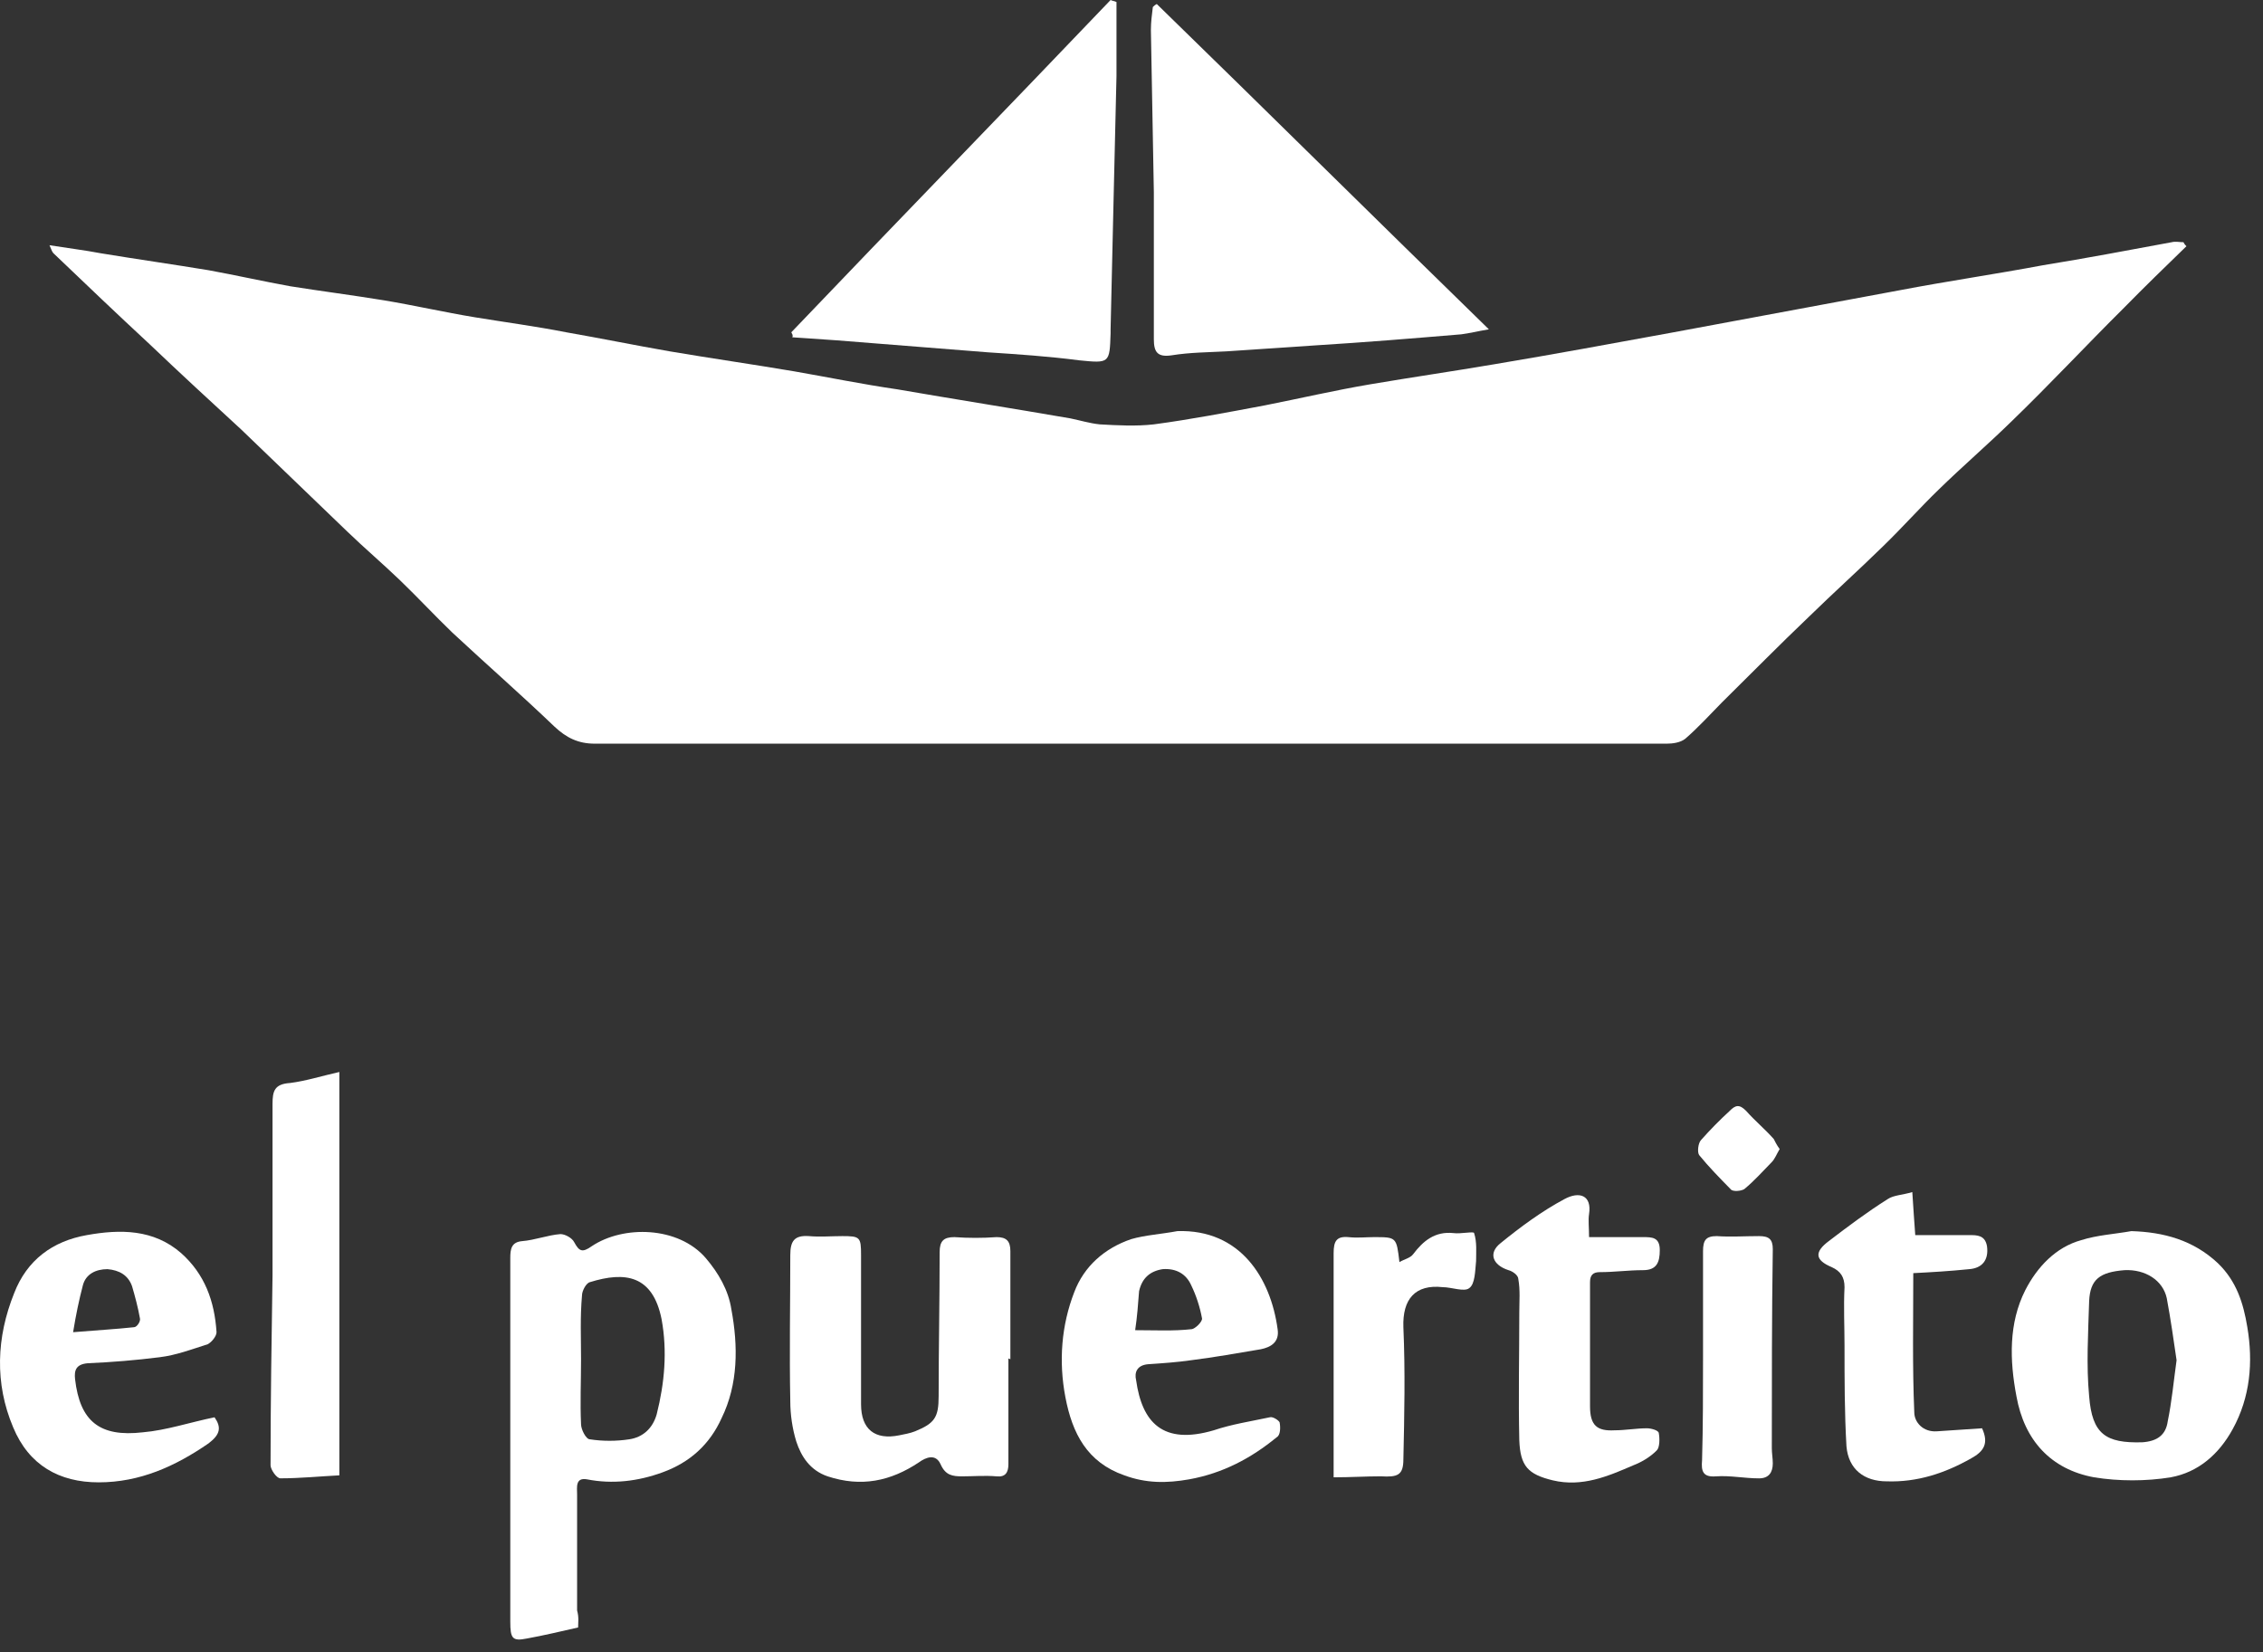
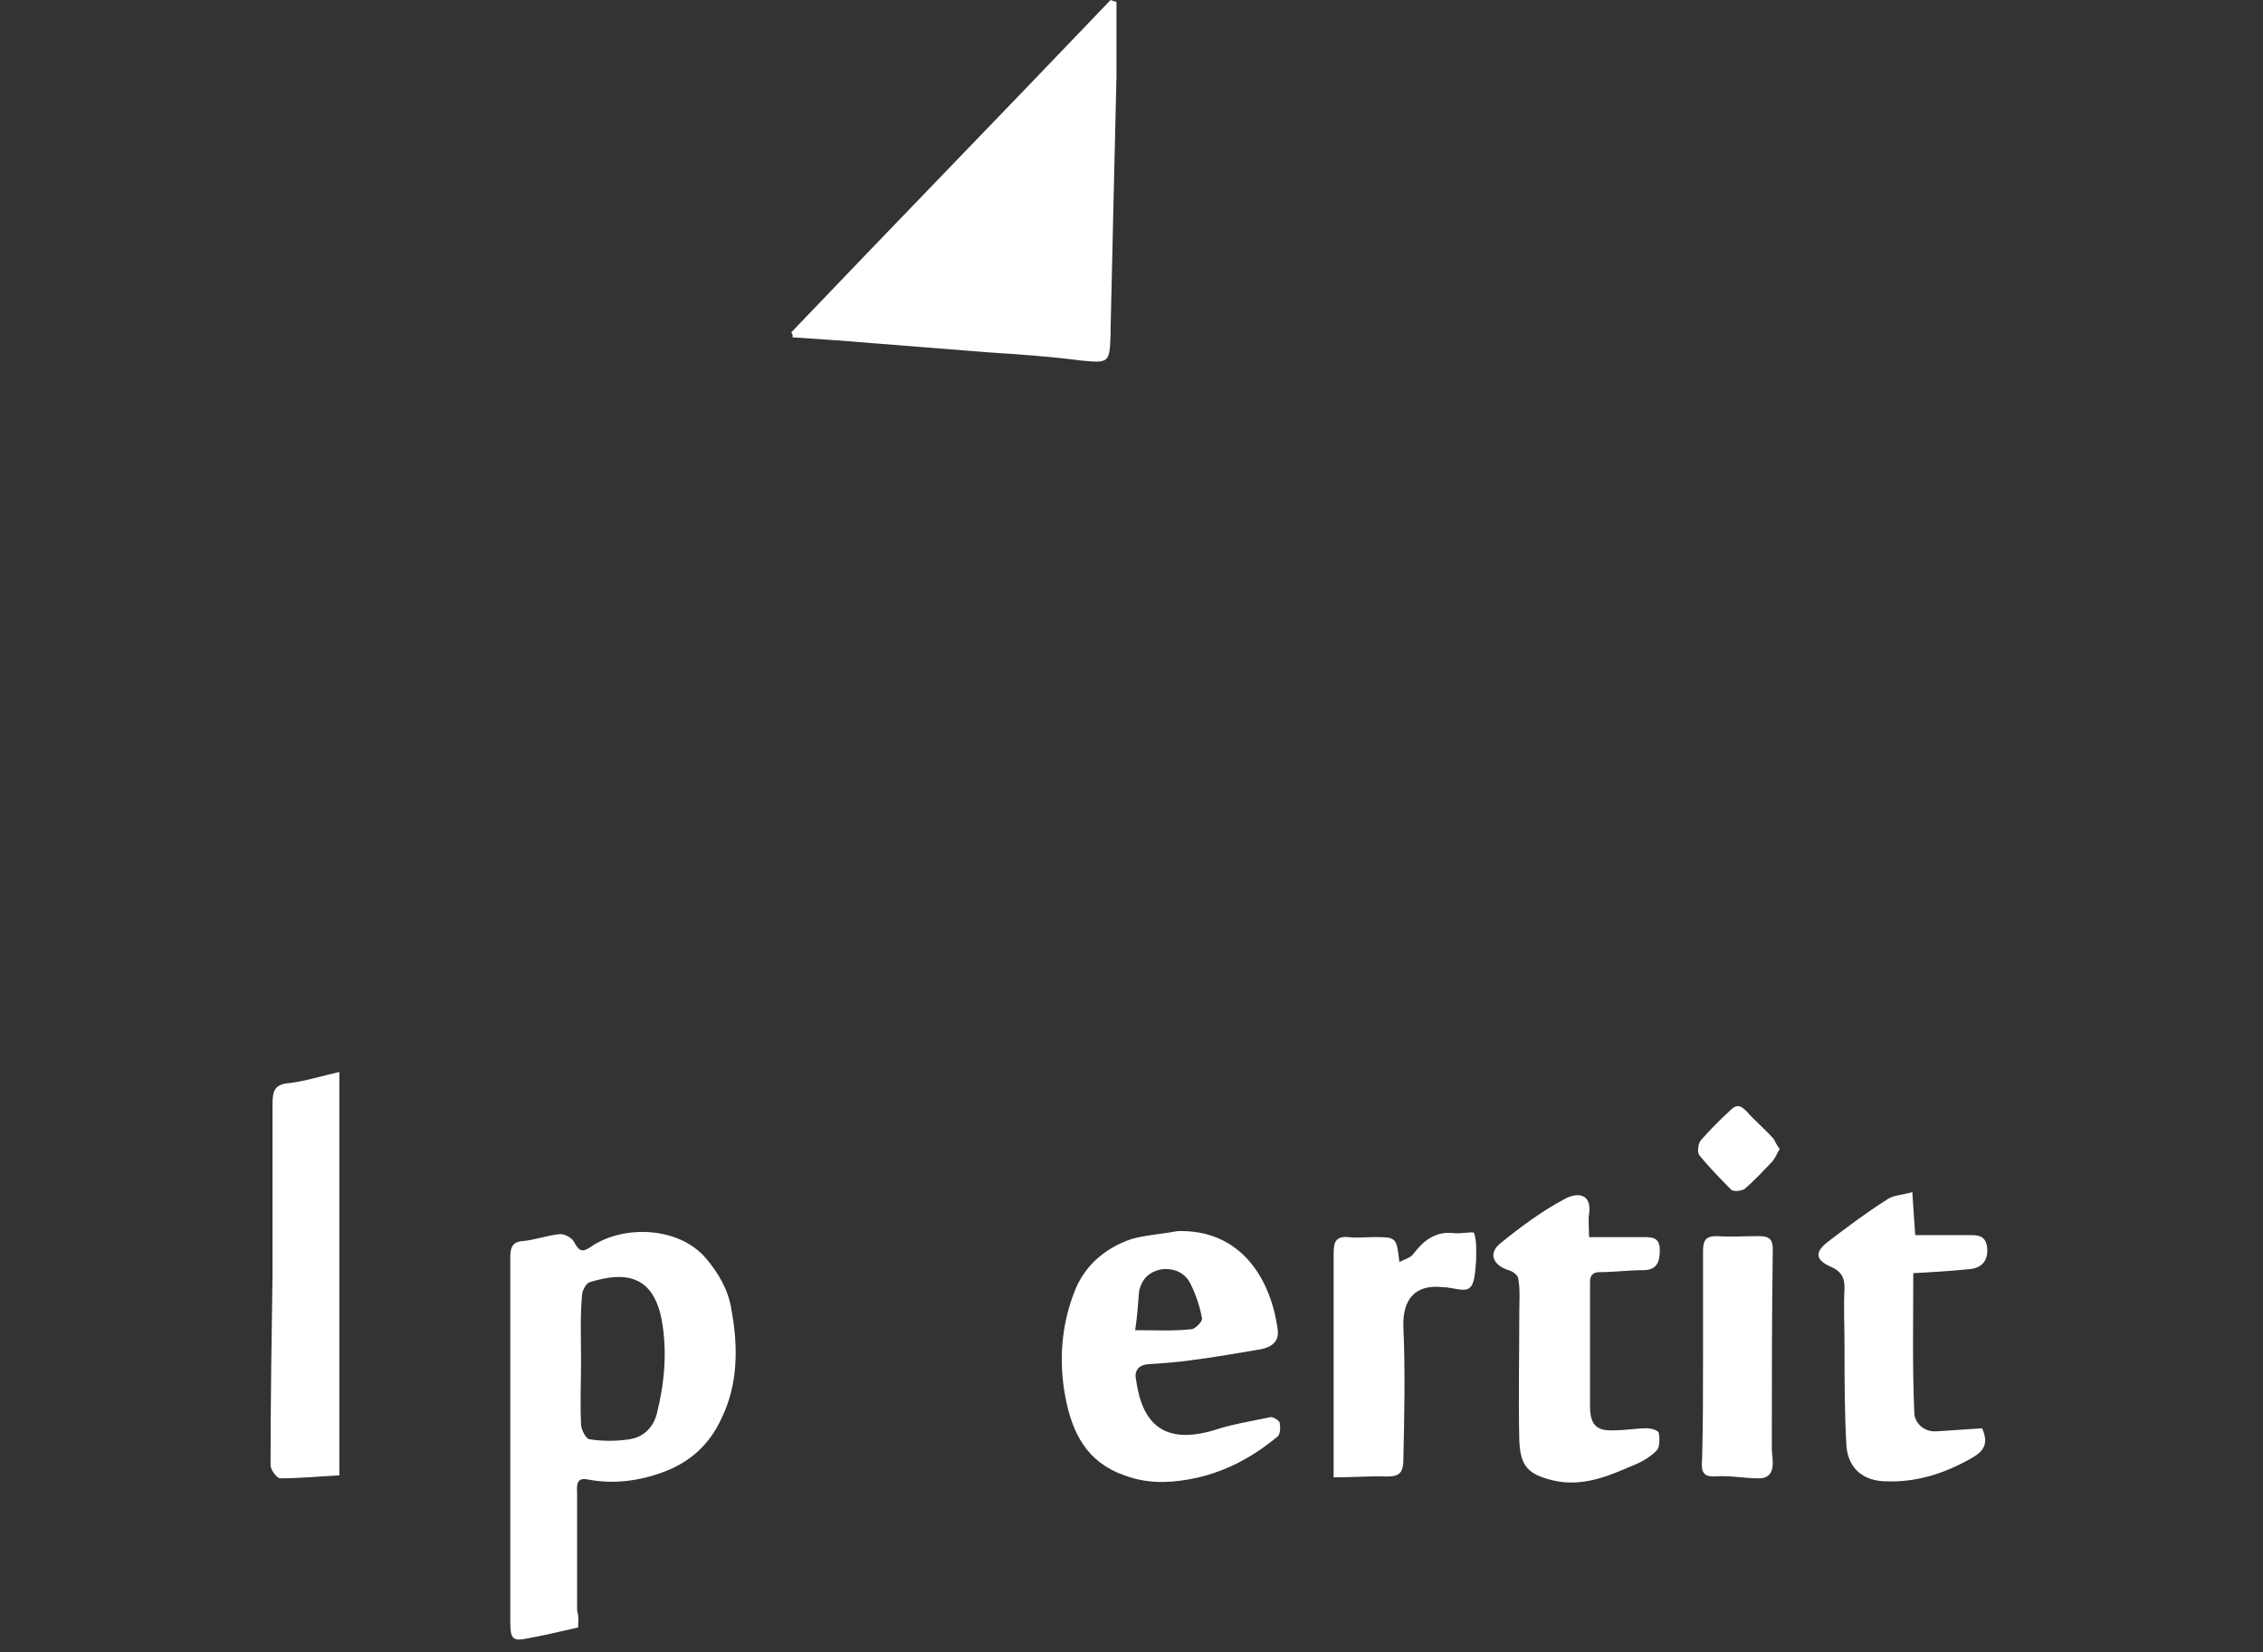
<svg xmlns="http://www.w3.org/2000/svg" width="63" height="46" viewBox="0 0 63 46" fill="none">
  <rect x="0" y="0" width="63" height="46" fill="#333333" stroke="none" />
-   <path d="M60.868 6.855C60.294 7.412 59.719 7.969 59.145 8.554C58.078 9.613 57.066 10.7 55.999 11.731C55.343 12.372 54.632 12.985 53.975 13.626C53.456 14.127 52.963 14.684 52.416 15.214C51.733 15.883 51.049 16.495 50.365 17.164C49.544 17.945 48.751 18.753 47.931 19.561C47.602 19.895 47.274 20.257 46.919 20.564C46.782 20.675 46.563 20.703 46.399 20.703C42.597 20.703 38.823 20.703 35.021 20.703C28.867 20.703 22.713 20.703 16.558 20.703C16.093 20.703 15.765 20.536 15.437 20.229C14.507 19.338 13.55 18.502 12.592 17.61C12.1 17.136 11.635 16.635 11.143 16.161C10.651 15.688 10.158 15.27 9.666 14.796C8.681 13.848 7.697 12.901 6.712 11.954C5.864 11.174 5.016 10.393 4.168 9.585C3.266 8.749 2.39 7.913 1.488 7.05C1.46 7.022 1.433 6.966 1.378 6.827C1.898 6.91 2.363 6.966 2.801 7.05C3.813 7.217 4.797 7.356 5.809 7.523C6.575 7.663 7.314 7.83 8.08 7.969C8.955 8.108 9.83 8.22 10.678 8.359C11.526 8.499 12.374 8.694 13.222 8.833C14.069 8.972 14.917 9.084 15.765 9.251C16.723 9.418 17.68 9.613 18.637 9.78C19.786 9.975 20.962 10.143 22.111 10.338C23.068 10.505 24.025 10.7 24.983 10.839C26.596 11.118 28.183 11.368 29.797 11.647C30.07 11.703 30.344 11.787 30.617 11.814C31.11 11.842 31.629 11.87 32.121 11.814C33.161 11.675 34.173 11.48 35.212 11.285C36.197 11.09 37.154 10.867 38.139 10.7C39.288 10.505 40.436 10.338 41.585 10.143C43.254 9.864 44.922 9.557 46.59 9.251C48.697 8.861 50.775 8.471 52.881 8.081C54.194 7.83 55.534 7.635 56.875 7.384C58.078 7.189 59.254 6.966 60.458 6.743C60.567 6.715 60.676 6.743 60.786 6.743C60.813 6.799 60.84 6.827 60.868 6.855Z" fill="white" />
-   <path d="M32.204 0.112C35.267 3.094 38.303 6.103 41.449 9.168C41.12 9.224 40.901 9.279 40.683 9.307C39.342 9.419 38.002 9.53 36.635 9.614C35.814 9.669 34.966 9.725 34.146 9.781C33.626 9.809 33.134 9.809 32.614 9.892C32.231 9.948 32.122 9.809 32.122 9.447C32.122 8.081 32.122 6.716 32.122 5.351C32.094 3.846 32.067 2.341 32.04 0.837C32.04 0.614 32.067 0.419 32.094 0.196C32.122 0.168 32.149 0.14 32.204 0.112Z" fill="white" />
  <path d="M22.029 9.251C24.983 6.158 27.964 3.093 30.918 0C30.973 0.028 31.027 0.028 31.082 0.056C31.082 0.752 31.082 1.421 31.082 2.118C31.055 3.288 31.027 4.43 31 5.601C30.973 6.799 30.945 7.969 30.918 9.167C30.918 9.195 30.918 9.251 30.918 9.279C30.891 10.115 30.891 10.115 30.043 10.031C29.195 9.92 28.347 9.864 27.499 9.808C26.104 9.697 24.709 9.585 23.287 9.474C22.877 9.446 22.466 9.418 22.056 9.39C22.084 9.334 22.056 9.307 22.029 9.251Z" fill="white" />
  <path d="M16.094 45.307C15.601 45.419 15.136 45.53 14.671 45.614C14.261 45.697 14.206 45.614 14.206 45.14C14.206 43.44 14.206 41.74 14.206 40.041C14.206 38.369 14.206 36.697 14.206 35.025C14.206 34.775 14.234 34.579 14.534 34.552C14.89 34.524 15.246 34.384 15.601 34.356C15.738 34.356 15.929 34.468 15.984 34.579C16.121 34.83 16.203 34.886 16.477 34.691C17.352 34.106 18.883 34.134 19.649 35.025C20.005 35.443 20.278 35.917 20.36 36.446C20.552 37.477 20.552 38.536 20.087 39.483C19.759 40.208 19.212 40.71 18.446 40.988C17.762 41.239 17.051 41.323 16.34 41.183C16.012 41.127 16.066 41.406 16.066 41.601C16.066 42.688 16.066 43.775 16.066 44.834C16.121 45.029 16.094 45.168 16.094 45.307ZM16.176 37.84C16.176 38.453 16.148 39.038 16.176 39.651C16.176 39.79 16.312 40.069 16.422 40.069C16.777 40.124 17.16 40.124 17.516 40.069C17.899 40.013 18.172 39.762 18.282 39.372C18.5 38.508 18.582 37.617 18.418 36.725C18.172 35.499 17.406 35.388 16.422 35.694C16.312 35.722 16.203 35.945 16.203 36.056C16.148 36.669 16.176 37.254 16.176 37.84Z" fill="white" />
-   <path d="M28.073 37.812C28.073 38.787 28.073 39.79 28.073 40.765C28.073 40.988 27.991 41.127 27.745 41.1C27.417 41.072 27.089 41.1 26.788 41.1C26.514 41.1 26.323 41.072 26.186 40.765C26.049 40.459 25.776 40.57 25.584 40.709C24.791 41.239 23.971 41.406 23.041 41.1C22.548 40.932 22.302 40.542 22.166 40.124C22.056 39.762 22.001 39.372 22.001 39.01C21.974 37.644 22.001 36.307 22.001 34.942C22.001 34.551 22.111 34.384 22.521 34.412C22.822 34.44 23.15 34.412 23.451 34.412C23.943 34.412 23.971 34.44 23.971 34.942C23.971 36.335 23.971 37.7 23.971 39.093C23.971 39.79 24.354 40.096 25.037 39.957C25.174 39.929 25.338 39.901 25.475 39.846C26.022 39.623 26.131 39.456 26.131 38.87C26.131 37.533 26.159 36.196 26.159 34.858C26.159 34.551 26.268 34.44 26.569 34.44C26.952 34.468 27.362 34.468 27.745 34.44C28.019 34.44 28.128 34.551 28.128 34.83C28.128 35.833 28.128 36.836 28.128 37.839C28.046 37.812 28.073 37.812 28.073 37.812Z" fill="white" />
-   <path d="M59.336 34.273C60.239 34.301 61.059 34.524 61.743 35.165C62.263 35.666 62.454 36.279 62.564 36.948C62.728 37.923 62.646 38.898 62.154 39.79C61.771 40.487 61.196 40.988 60.43 41.127C59.747 41.239 58.981 41.239 58.297 41.127C57.093 40.905 56.355 40.096 56.136 38.87C55.945 37.867 55.917 36.836 56.382 35.917C56.711 35.276 57.23 34.719 57.941 34.524C58.379 34.384 58.871 34.356 59.336 34.273ZM60.594 37.867C60.513 37.31 60.43 36.725 60.321 36.14C60.212 35.638 59.719 35.332 59.145 35.36C58.461 35.415 58.188 35.61 58.16 36.223C58.133 37.115 58.078 38.007 58.16 38.87C58.242 39.929 58.625 40.18 59.637 40.152C60.047 40.124 60.294 39.957 60.348 39.567C60.458 39.038 60.513 38.453 60.594 37.867Z" fill="white" />
-   <path d="M5.973 39.456C6.165 39.734 6.138 39.929 5.809 40.18C4.879 40.821 3.895 41.267 2.746 41.267C1.652 41.267 0.804 40.793 0.366 39.734C-0.153 38.508 -0.099 37.227 0.394 36.001C0.749 35.081 1.461 34.552 2.418 34.384C3.348 34.217 4.278 34.217 5.044 34.886C5.7 35.471 5.973 36.223 6.028 37.087C6.028 37.199 5.891 37.366 5.782 37.422C5.344 37.561 4.907 37.728 4.442 37.784C3.785 37.867 3.102 37.923 2.445 37.951C2.117 37.979 2.062 38.146 2.09 38.397C2.226 39.567 2.773 40.013 3.977 39.874C4.633 39.818 5.29 39.595 5.973 39.456ZM2.035 37.087C2.691 37.032 3.211 37.004 3.731 36.948C3.813 36.948 3.922 36.781 3.895 36.697C3.84 36.391 3.758 36.084 3.676 35.806C3.567 35.499 3.32 35.36 2.992 35.332C2.664 35.332 2.39 35.471 2.308 35.778C2.199 36.196 2.117 36.586 2.035 37.087Z" fill="white" />
  <path d="M32.778 34.273C34.528 34.217 35.376 35.583 35.568 37.004C35.623 37.366 35.376 37.505 35.103 37.561C34.446 37.672 33.817 37.784 33.161 37.867C32.778 37.923 32.368 37.951 31.957 37.979C31.657 38.007 31.574 38.202 31.629 38.425C31.793 39.595 32.368 40.236 33.79 39.818C34.282 39.651 34.829 39.567 35.349 39.456C35.431 39.428 35.595 39.539 35.623 39.595C35.65 39.734 35.65 39.957 35.54 40.013C34.829 40.598 34.036 41.016 33.106 41.183C32.477 41.295 31.903 41.295 31.301 41.072C30.262 40.709 29.851 39.901 29.66 38.898C29.468 37.895 29.55 36.892 29.906 35.973C30.18 35.248 30.754 34.747 31.492 34.496C31.875 34.384 32.34 34.356 32.778 34.273ZM31.602 37.031C32.176 37.031 32.669 37.059 33.161 37.004C33.27 37.004 33.489 36.781 33.462 36.697C33.407 36.391 33.298 36.056 33.161 35.778C33.024 35.471 32.751 35.304 32.368 35.332C32.012 35.388 31.793 35.583 31.711 35.945C31.684 36.307 31.657 36.669 31.602 37.031Z" fill="white" />
  <path d="M9.447 29.843C9.447 33.632 9.447 37.338 9.447 41.072C8.9 41.1 8.353 41.155 7.806 41.155C7.697 41.155 7.532 40.905 7.532 40.793C7.532 39.038 7.56 37.254 7.587 35.499C7.587 33.911 7.587 32.322 7.587 30.734C7.587 30.372 7.642 30.177 8.079 30.149C8.517 30.093 8.955 29.954 9.447 29.843Z" fill="white" />
  <path d="M44.238 34.44C44.758 34.44 45.25 34.44 45.742 34.44C45.989 34.44 46.207 34.44 46.207 34.802C46.207 35.137 46.125 35.36 45.742 35.36C45.332 35.36 44.949 35.415 44.539 35.415C44.347 35.415 44.265 35.499 44.265 35.694C44.265 36.836 44.265 37.979 44.265 39.149C44.265 39.679 44.457 39.846 44.949 39.818C45.25 39.818 45.551 39.762 45.852 39.762C45.961 39.762 46.18 39.818 46.18 39.901C46.207 40.041 46.207 40.292 46.125 40.375C45.934 40.57 45.688 40.709 45.469 40.793C44.758 41.1 44.047 41.406 43.226 41.211C42.542 41.044 42.324 40.821 42.296 40.096C42.269 38.898 42.296 37.728 42.296 36.53C42.296 36.223 42.324 35.917 42.269 35.61C42.269 35.499 42.105 35.388 41.995 35.36C41.558 35.22 41.421 34.886 41.776 34.607C42.324 34.161 42.925 33.716 43.554 33.381C43.965 33.158 44.32 33.27 44.238 33.799C44.211 33.966 44.238 34.161 44.238 34.44Z" fill="white" />
  <path d="M53.264 35.443C53.264 36.781 53.237 38.034 53.292 39.316C53.292 39.595 53.538 39.873 53.921 39.846C54.331 39.818 54.769 39.79 55.179 39.762C55.37 40.18 55.233 40.403 54.878 40.598C54.139 41.016 53.374 41.267 52.526 41.239C51.897 41.239 51.459 40.904 51.404 40.264C51.35 39.344 51.35 38.397 51.35 37.477C51.35 36.92 51.322 36.39 51.35 35.833C51.35 35.554 51.24 35.387 50.994 35.276C50.529 35.081 50.502 34.858 50.912 34.551C51.459 34.133 51.979 33.743 52.553 33.381C52.717 33.27 52.963 33.27 53.237 33.186C53.264 33.632 53.292 33.994 53.319 34.384C53.811 34.384 54.331 34.384 54.823 34.384C55.042 34.384 55.261 34.384 55.316 34.691C55.37 35.081 55.179 35.304 54.823 35.332C54.276 35.387 53.811 35.415 53.264 35.443Z" fill="white" />
  <path d="M37.127 41.127C37.127 40.626 37.127 40.208 37.127 39.818C37.127 38.174 37.127 36.53 37.127 34.886C37.127 34.551 37.209 34.412 37.537 34.44C37.783 34.468 38.029 34.44 38.248 34.44C38.877 34.44 38.877 34.44 38.959 35.136C39.096 35.053 39.26 35.025 39.342 34.914C39.616 34.551 39.944 34.273 40.464 34.328C40.655 34.356 41.038 34.273 41.038 34.328C41.12 34.579 41.093 34.858 41.093 35.109C41.065 35.387 41.065 35.749 40.901 35.861C40.764 35.972 40.409 35.833 40.163 35.833C39.397 35.749 39.041 36.167 39.069 36.948C39.123 38.174 39.096 39.4 39.069 40.626C39.069 41.072 38.905 41.127 38.44 41.099C38.029 41.099 37.592 41.127 37.127 41.127Z" fill="white" />
  <path d="M47.411 37.756C47.411 36.781 47.411 35.806 47.411 34.83C47.411 34.524 47.493 34.412 47.794 34.412C48.177 34.44 48.56 34.412 48.97 34.412C49.244 34.412 49.353 34.496 49.353 34.775C49.326 36.614 49.326 38.48 49.326 40.32C49.326 40.459 49.353 40.598 49.353 40.737C49.353 40.988 49.244 41.156 48.97 41.156C48.56 41.156 48.177 41.072 47.767 41.1C47.411 41.128 47.356 40.96 47.384 40.654C47.411 39.707 47.411 38.731 47.411 37.756Z" fill="white" />
  <path d="M49.544 31.988C49.462 32.127 49.408 32.267 49.326 32.35C49.08 32.601 48.833 32.88 48.56 33.103C48.478 33.158 48.232 33.186 48.177 33.103C47.876 32.796 47.575 32.49 47.302 32.155C47.247 32.072 47.274 31.821 47.356 31.737C47.602 31.459 47.876 31.18 48.15 30.929C48.314 30.762 48.423 30.734 48.614 30.929C48.861 31.208 49.134 31.431 49.38 31.709C49.408 31.765 49.462 31.877 49.544 31.988Z" fill="white" />
</svg>